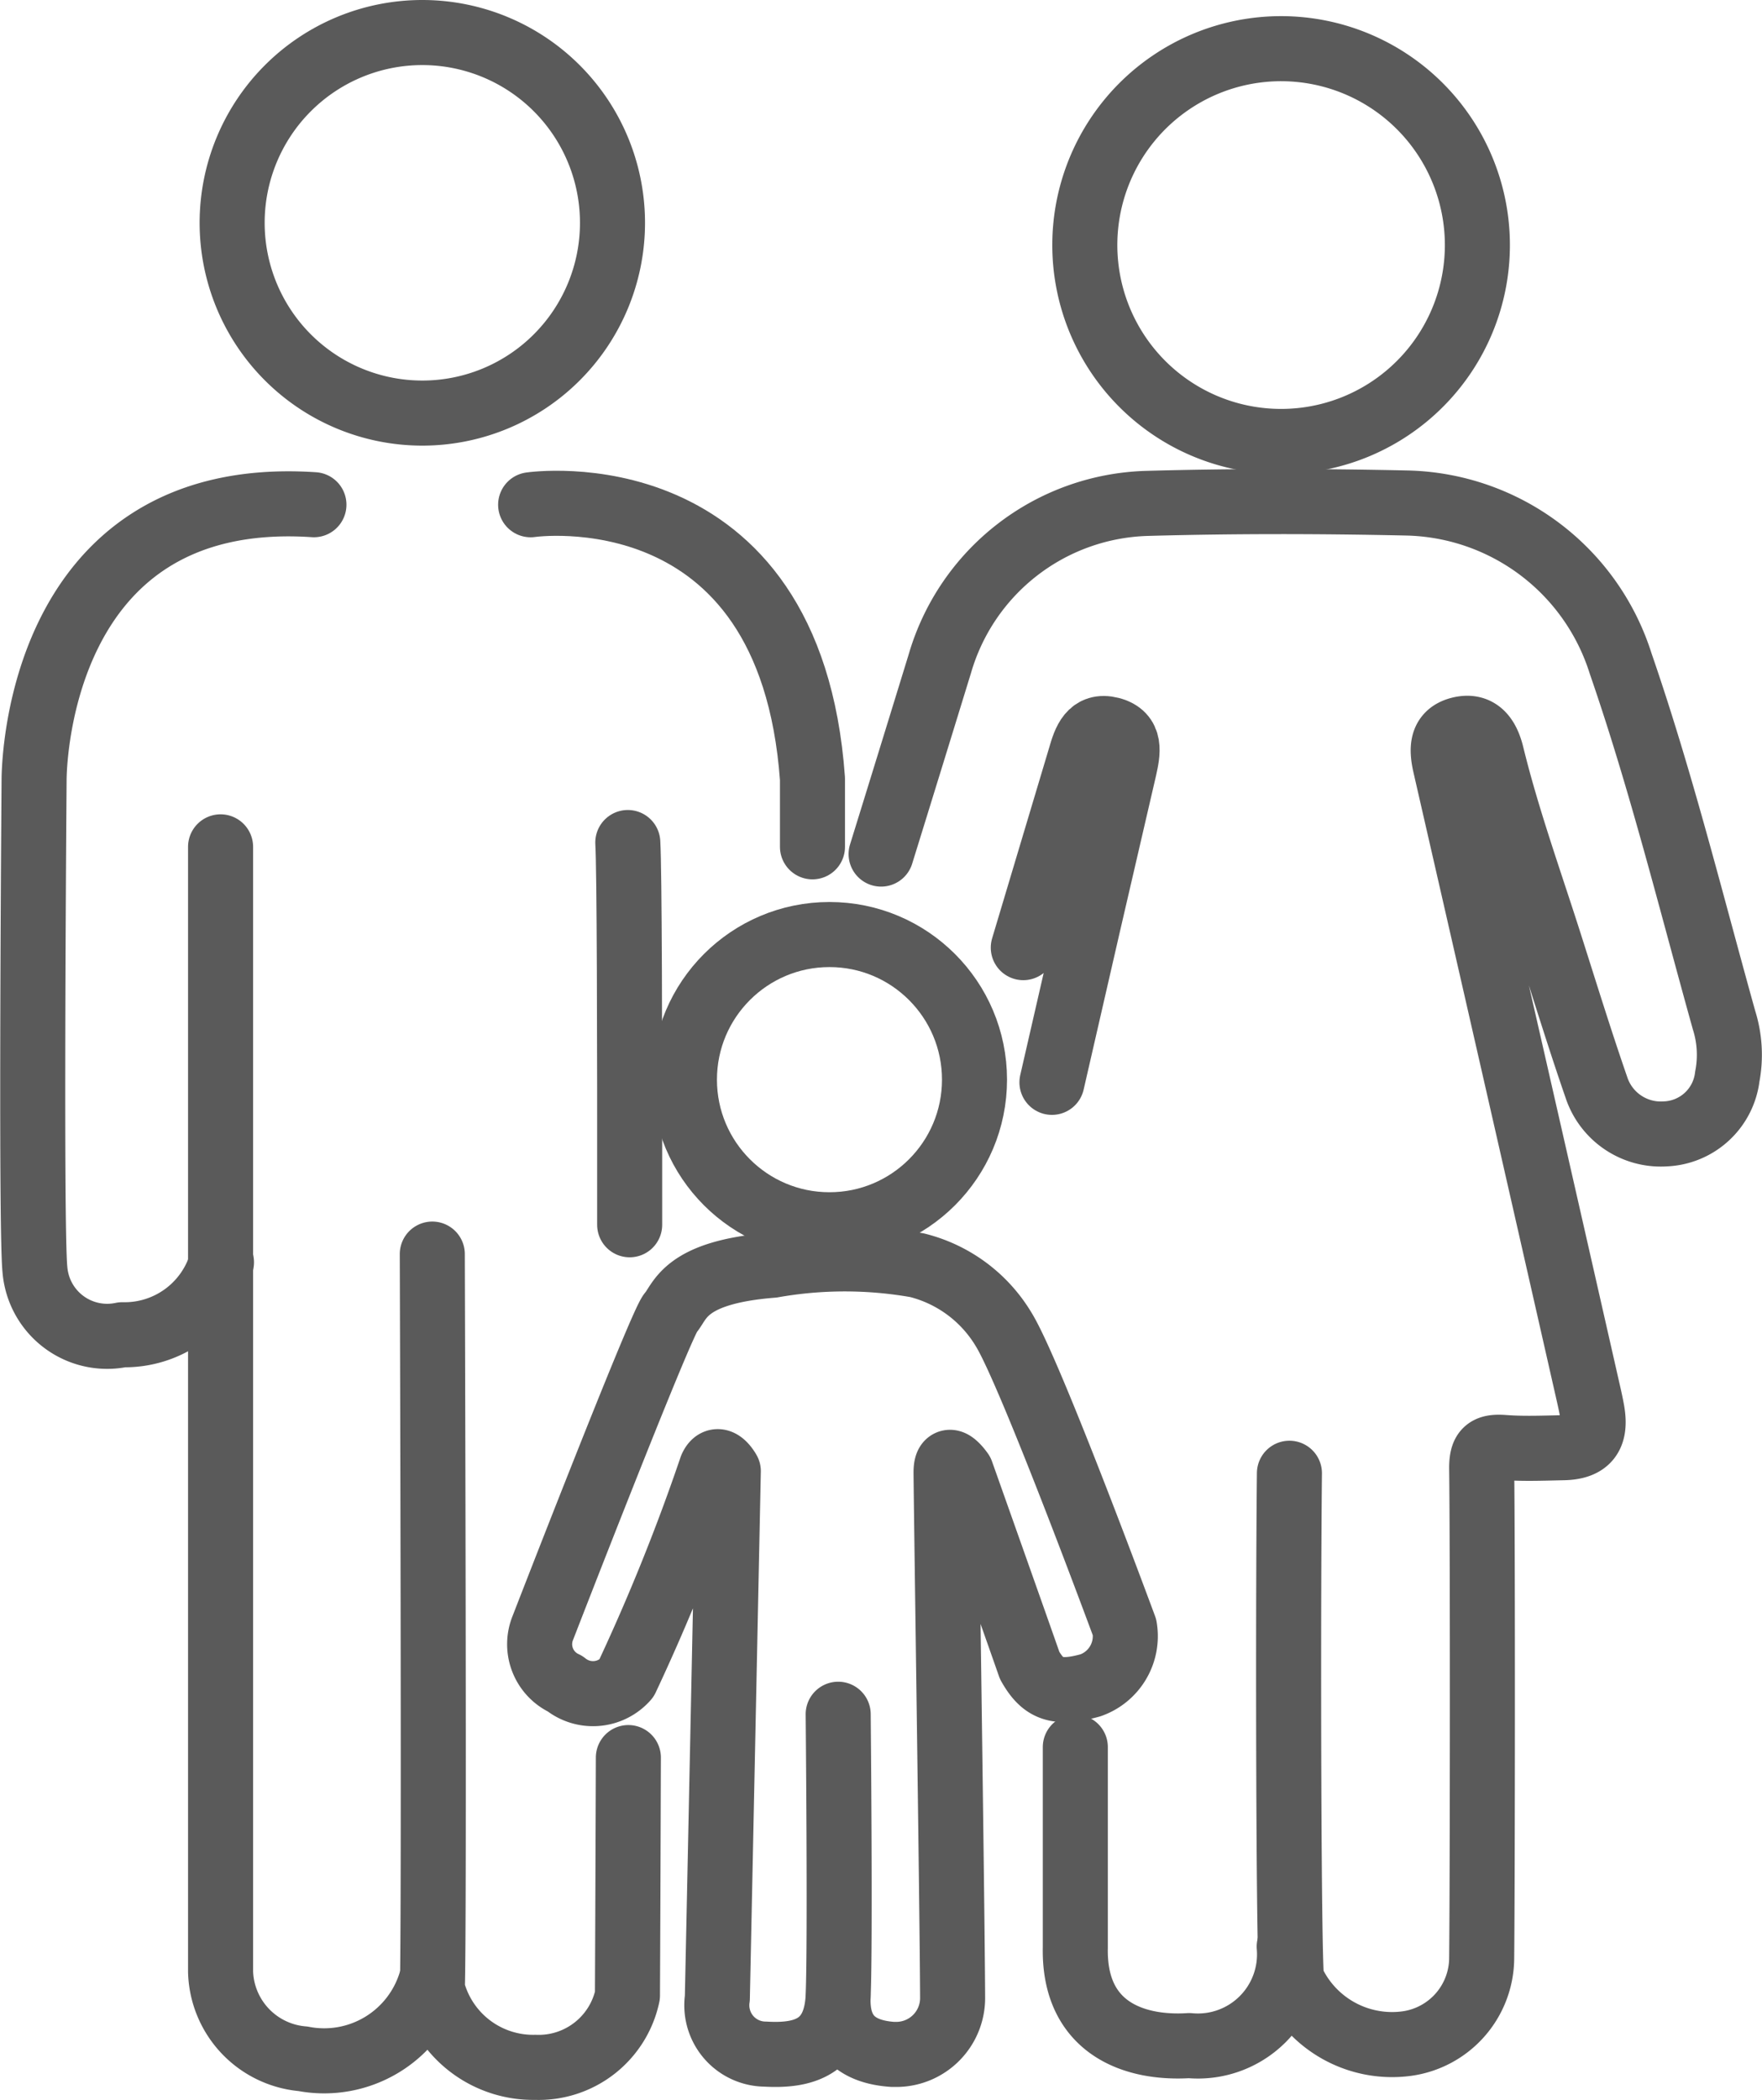
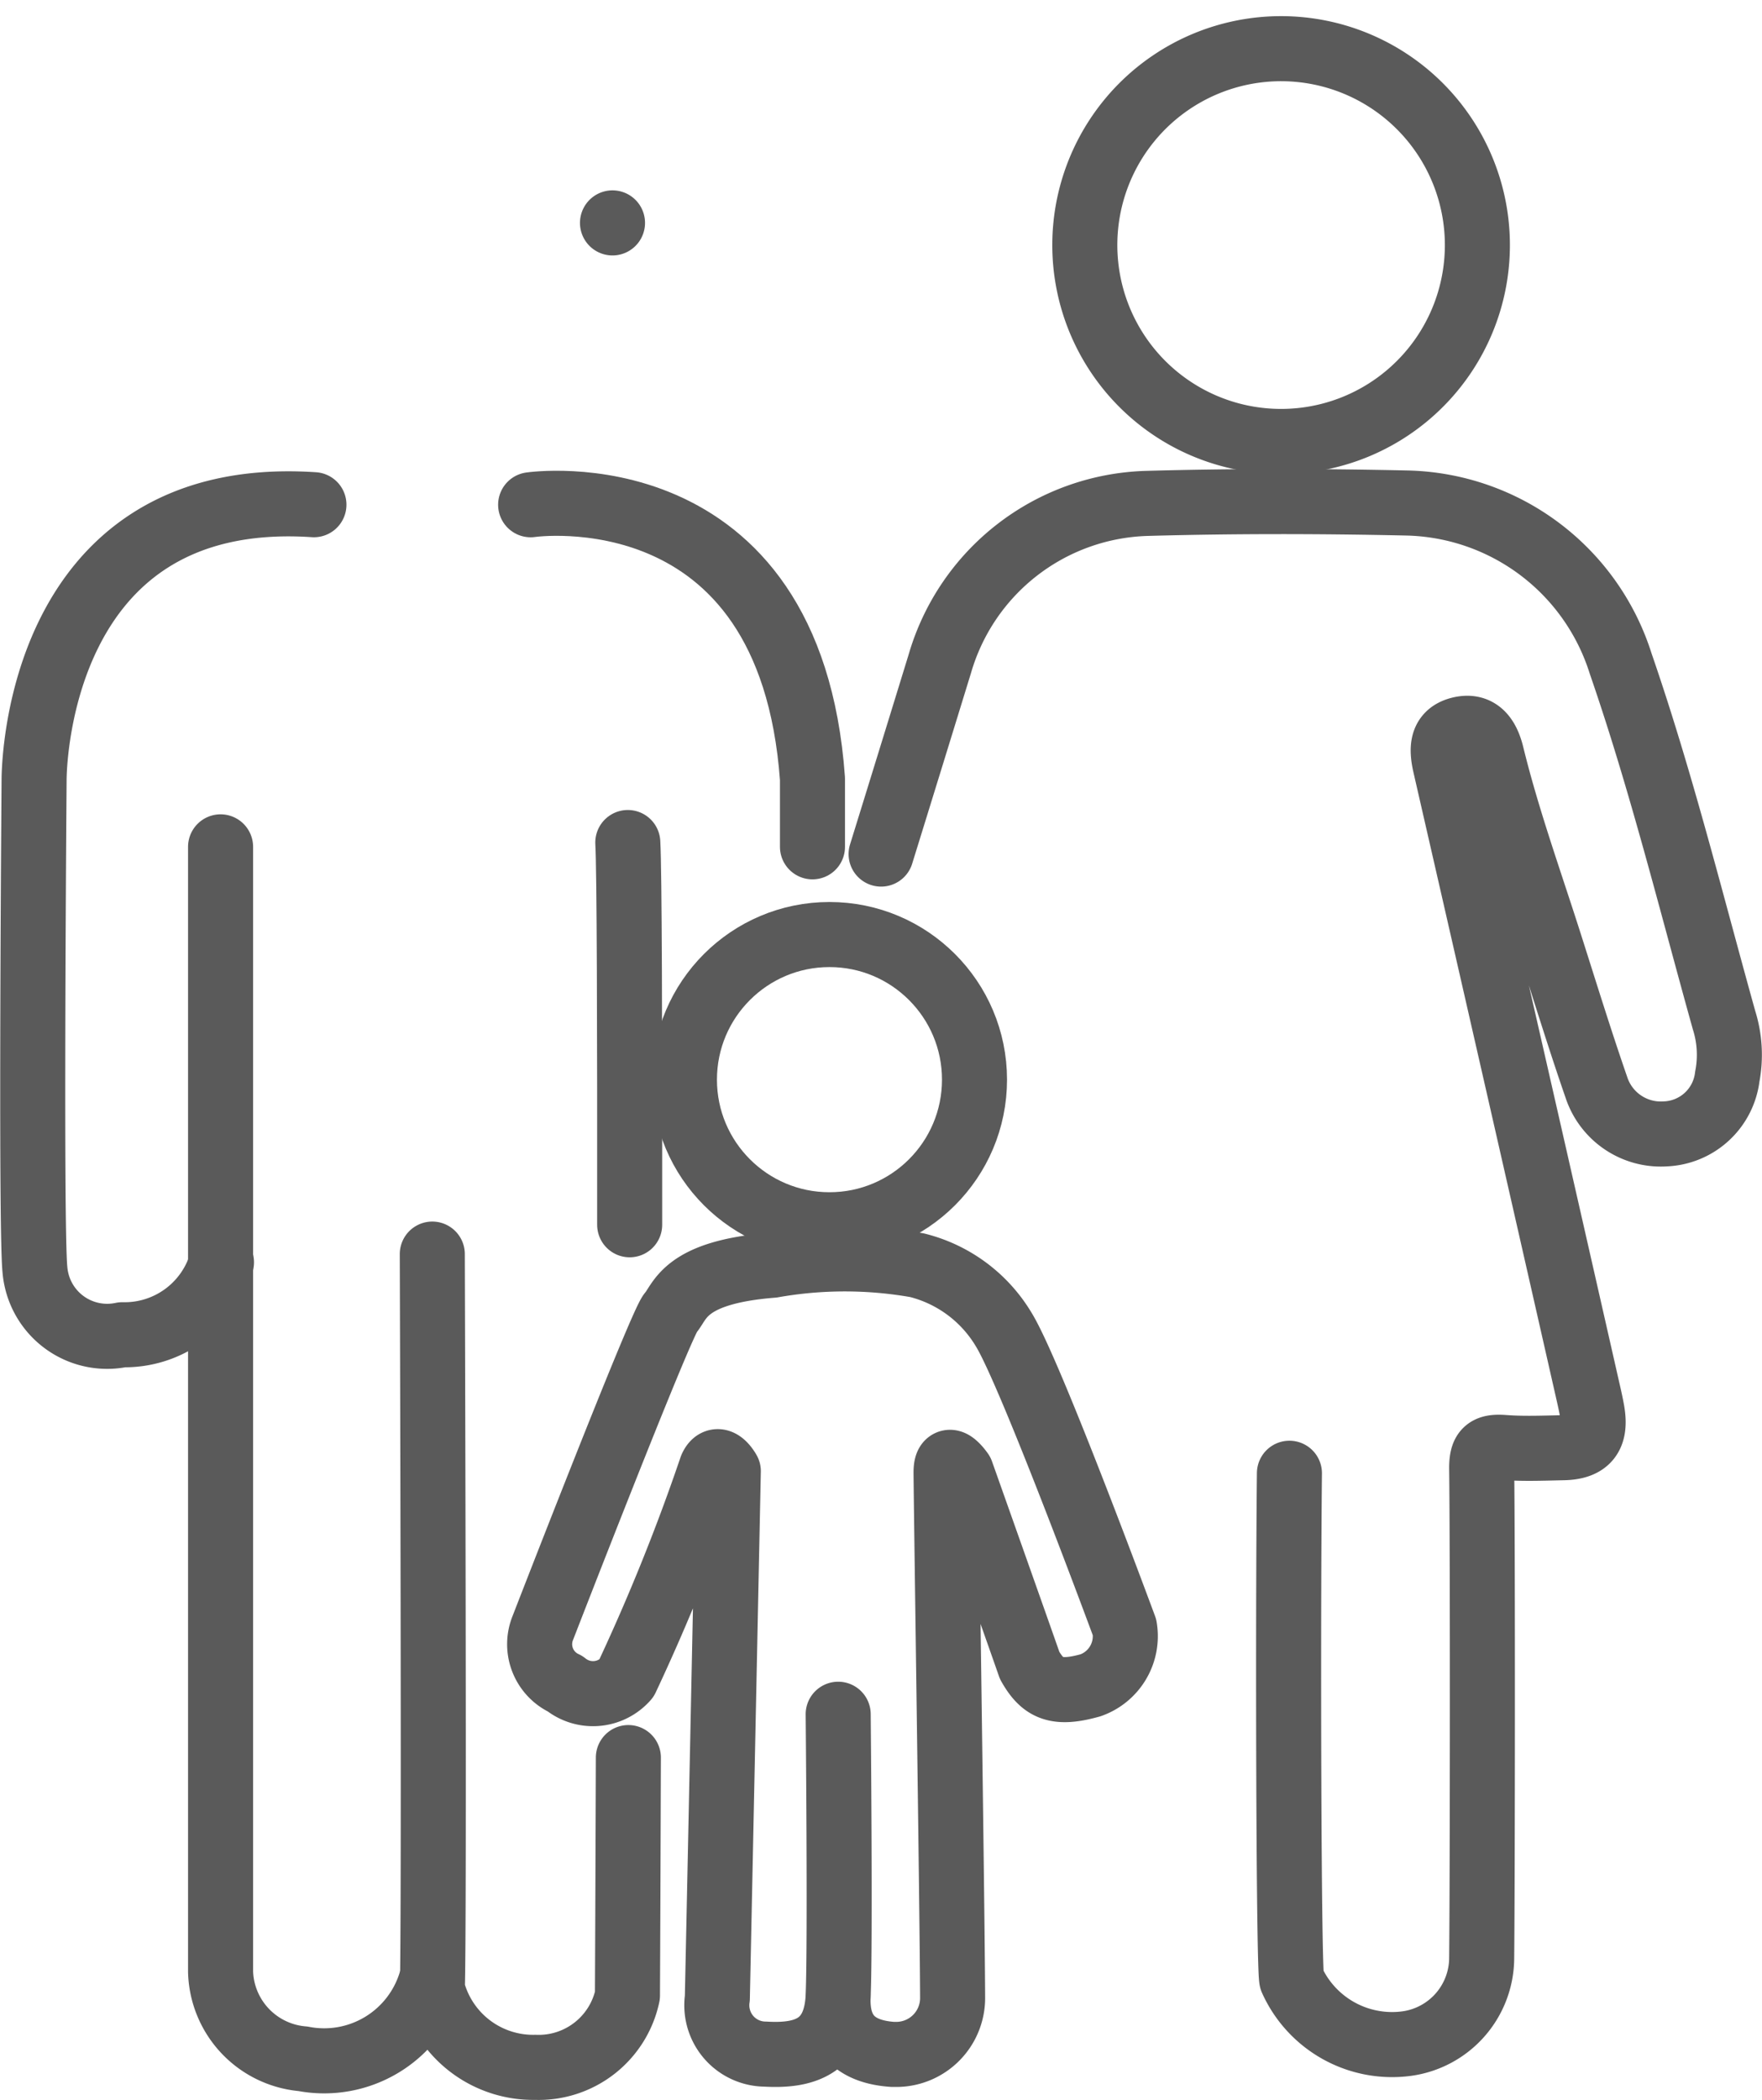
<svg xmlns="http://www.w3.org/2000/svg" width="40.637" height="48.407" viewBox="0 0 40.637 48.407">
  <g id="グループ_6423" data-name="グループ 6423" transform="translate(0.755 0.75)">
-     <path id="パス_95897" data-name="パス 95897" d="M15.594,144.729a4.386,4.386,0,1,1-4.388-4.388A4.387,4.387,0,0,1,15.594,144.729Z" transform="translate(-2.223 -140.341)" fill="none" stroke="#5a5a5a" stroke-linecap="round" stroke-linejoin="round" stroke-width="1.5" />
+     <path id="パス_95897" data-name="パス 95897" d="M15.594,144.729A4.387,4.387,0,0,1,15.594,144.729Z" transform="translate(-2.223 -140.341)" fill="none" stroke="#5a5a5a" stroke-linecap="round" stroke-linejoin="round" stroke-width="1.5" />
    <path id="パス_95898" data-name="パス 95898" d="M11.488,179.282a2.572,2.572,0,0,1-2.948,1.769,2.073,2.073,0,0,1-1.9-2.009V153.115" transform="translate(-2.308 -134.344)" fill="none" stroke="#5a5a5a" stroke-linecap="round" stroke-linejoin="round" stroke-width="1.5" />
    <path id="パス_95899" data-name="パス 95899" d="M14.485,171.109c-.01,3.215-.021,5.484-.021,5.484a2.093,2.093,0,0,1-2.125,1.656,2.4,2.4,0,0,1-2.376-1.81c.051-1.35,0-16.936,0-16.936" transform="translate(-0.748 -131.345)" fill="none" stroke="#5a5a5a" stroke-linecap="round" stroke-linejoin="round" stroke-width="1.5" />
    <path id="パス_95900" data-name="パス 95900" d="M13.031,153.047c.037.639.046,4.353.043,8.811" transform="translate(0.693 -134.376)" fill="none" stroke="#5a5a5a" stroke-linecap="round" stroke-linejoin="round" stroke-width="1.5" />
    <path id="パス_95901" data-name="パス 95901" d="M11.506,147.759s5.982-.877,6.5,6.317v1.568" transform="translate(-0.023 -136.874)" fill="none" stroke="#5a5a5a" stroke-linecap="round" stroke-linejoin="round" stroke-width="1.5" />
    <path id="パス_95902" data-name="パス 95902" d="M8.045,165.218a2.328,2.328,0,0,1-2.288,1.669A1.671,1.671,0,0,1,3.774,165.6a1.573,1.573,0,0,1-.032-.219c-.1-1-.019-11.27-.019-11.27s-.065-6.792,6.454-6.357" transform="translate(-3.692 -136.87)" fill="none" stroke="#5a5a5a" stroke-linecap="round" stroke-linejoin="round" stroke-width="1.5" />
    <path id="パス_95903" data-name="パス 95903" d="M17.007,155.825q.679-2.191,1.353-4.383a5.127,5.127,0,0,1,4.77-3.7c2-.056,4.009-.053,6.012-.009a5.291,5.291,0,0,1,4.921,3.7c.933,2.7,1.618,5.474,2.384,8.219a2.655,2.655,0,0,1,.076,1.3,1.5,1.5,0,0,1-1.428,1.323,1.564,1.564,0,0,1-1.59-1.068c-.386-1.114-.733-2.241-1.092-3.365-.457-1.431-.967-2.846-1.325-4.307-.1-.409-.306-.7-.748-.583-.422.113-.407.467-.32.842q1.653,7.21,3.29,14.423c.034.148.068.3.094.448.1.57-.1.833-.666.844-.457.009-.918.029-1.373-.006-.4-.031-.511.085-.507.494.024,1.875.019,9.39,0,11.28a2,2,0,0,1-1.73,1.968,2.538,2.538,0,0,1-2.651-1.475c-.071-.272-.09-8.068-.053-11.672" transform="translate(2.559 -136.888)" fill="none" stroke="#5a5a5a" stroke-linecap="round" stroke-linejoin="round" stroke-width="1.5" />
-     <path id="パス_95904" data-name="パス 95904" d="M19.9,159.413q.827-3.619,1.669-7.234c.081-.367.17-.776-.313-.9-.466-.118-.592.253-.7.629q-.657,2.2-1.317,4.4" transform="translate(3.606 -135.214)" fill="none" stroke="#5a5a5a" stroke-linecap="round" stroke-linejoin="round" stroke-width="1.5" />
-     <path id="パス_95905" data-name="パス 95905" d="M24.989,171.835a2.113,2.113,0,0,1-2.307,2.282c-1.267.081-2.666-.4-2.626-2.263q0-2.308,0-4.617" transform="translate(3.989 -127.714)" fill="none" stroke="#5a5a5a" stroke-linecap="round" stroke-linejoin="round" stroke-width="1.5" />
    <path id="パス_95906" data-name="パス 95906" d="M29.258,145.13a4.527,4.527,0,1,1-4.517-4.536A4.528,4.528,0,0,1,29.258,145.13Z" transform="translate(4.06 -140.222)" fill="none" stroke="#5a5a5a" stroke-linecap="round" stroke-linejoin="round" stroke-width="1.5" />
    <circle id="楕円形_63" data-name="楕円形 63" cx="3.345" cy="3.345" r="3.345" transform="translate(15.03 20.792)" fill="none" stroke="#5a5a5a" stroke-linecap="round" stroke-linejoin="round" stroke-width="1.5" />
    <path id="パス_95907" data-name="パス 95907" d="M18.535,176.509c-.029,1.265-.823,1.45-1.684,1.4a1.125,1.125,0,0,1-1.117-1.137,1.091,1.091,0,0,1,.012-.154c.044-2.037.253-12.147.253-12.147s-.235-.432-.391-.081a47.01,47.01,0,0,1-1.962,4.863,1.021,1.021,0,0,1-1.412.118,1,1,0,0,1-.51-1.293s2.707-6.98,2.942-7.253.314-.94,2.353-1.1a9.554,9.554,0,0,1,3.334,0,3.243,3.243,0,0,1,2,1.486c.627,1.02,2.785,6.863,2.785,6.863a1.2,1.2,0,0,1-.783,1.333c-.795.223-1.105.076-1.406-.456-.24-.691-1.575-4.453-1.575-4.453s-.353-.517-.353,0,.141,9.835.151,12.1a1.3,1.3,0,0,1-1.28,1.318c-.034,0-.066,0-.1,0-.8-.054-1.311-.429-1.259-1.371.051-1.255,0-6.47,0-6.47" transform="translate(0.043 -131.31)" fill="none" stroke="#5a5a5a" stroke-linecap="round" stroke-linejoin="round" stroke-width="1.5" />
  </g>
</svg>